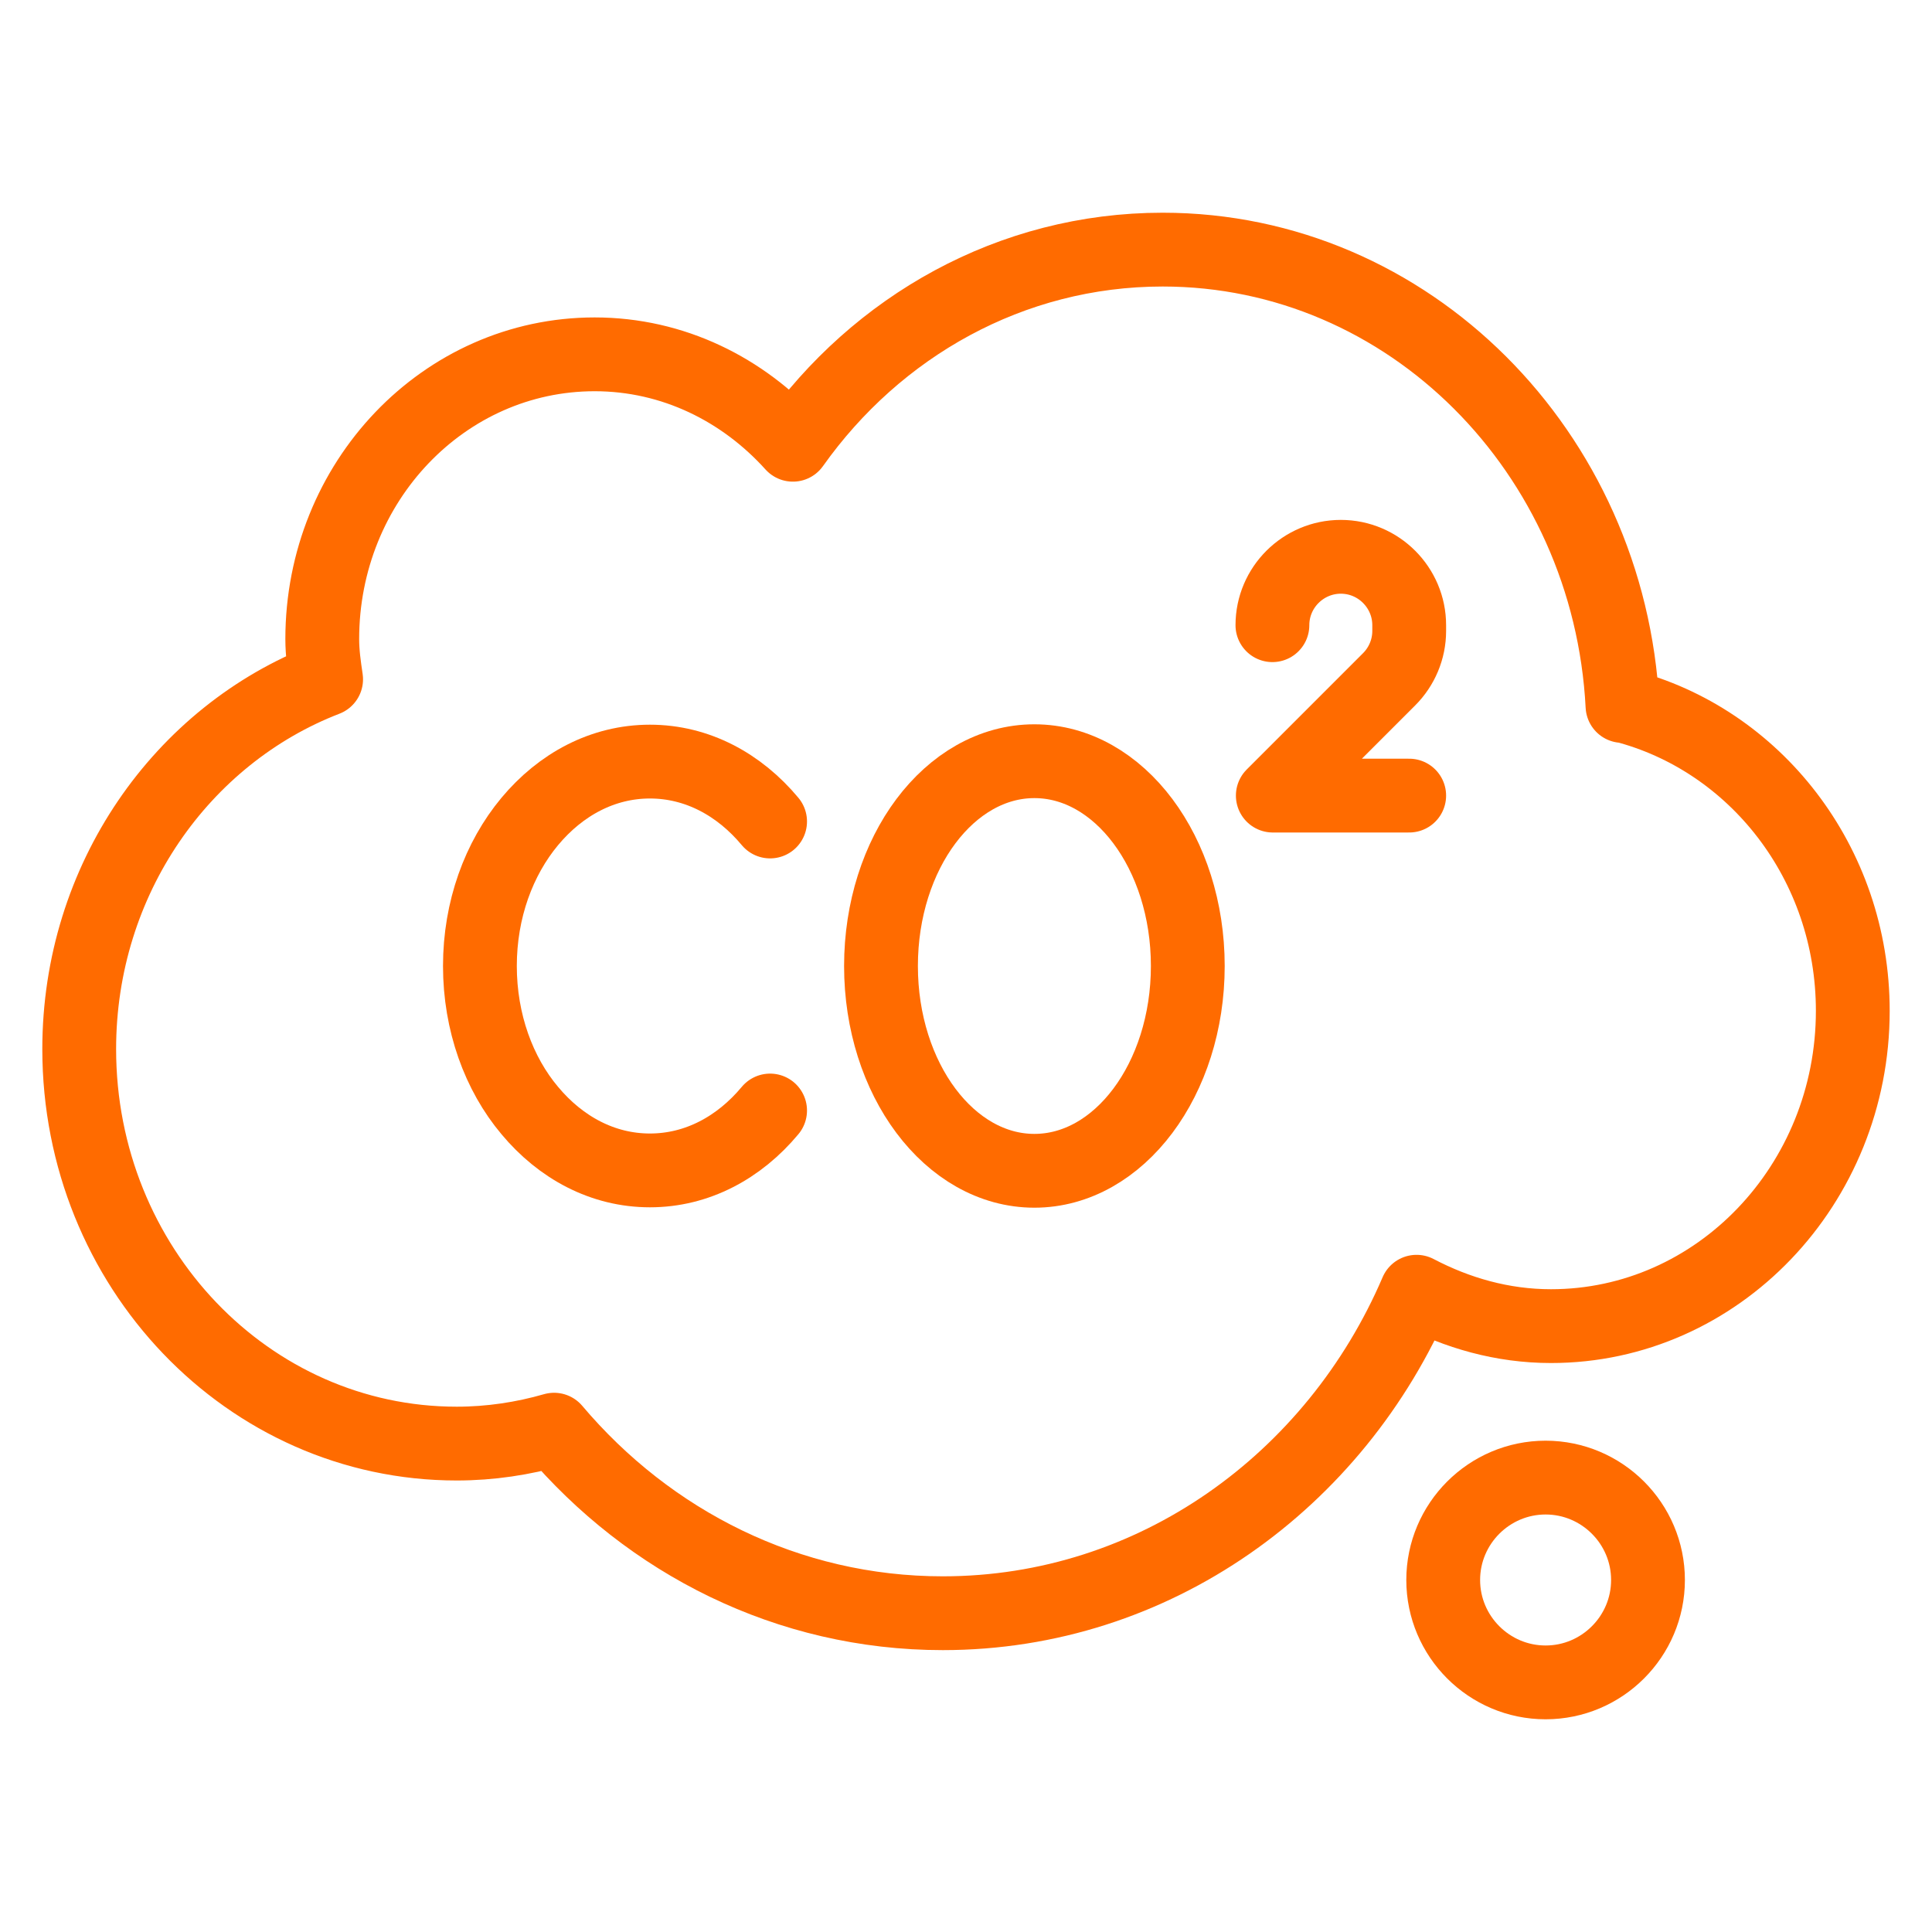
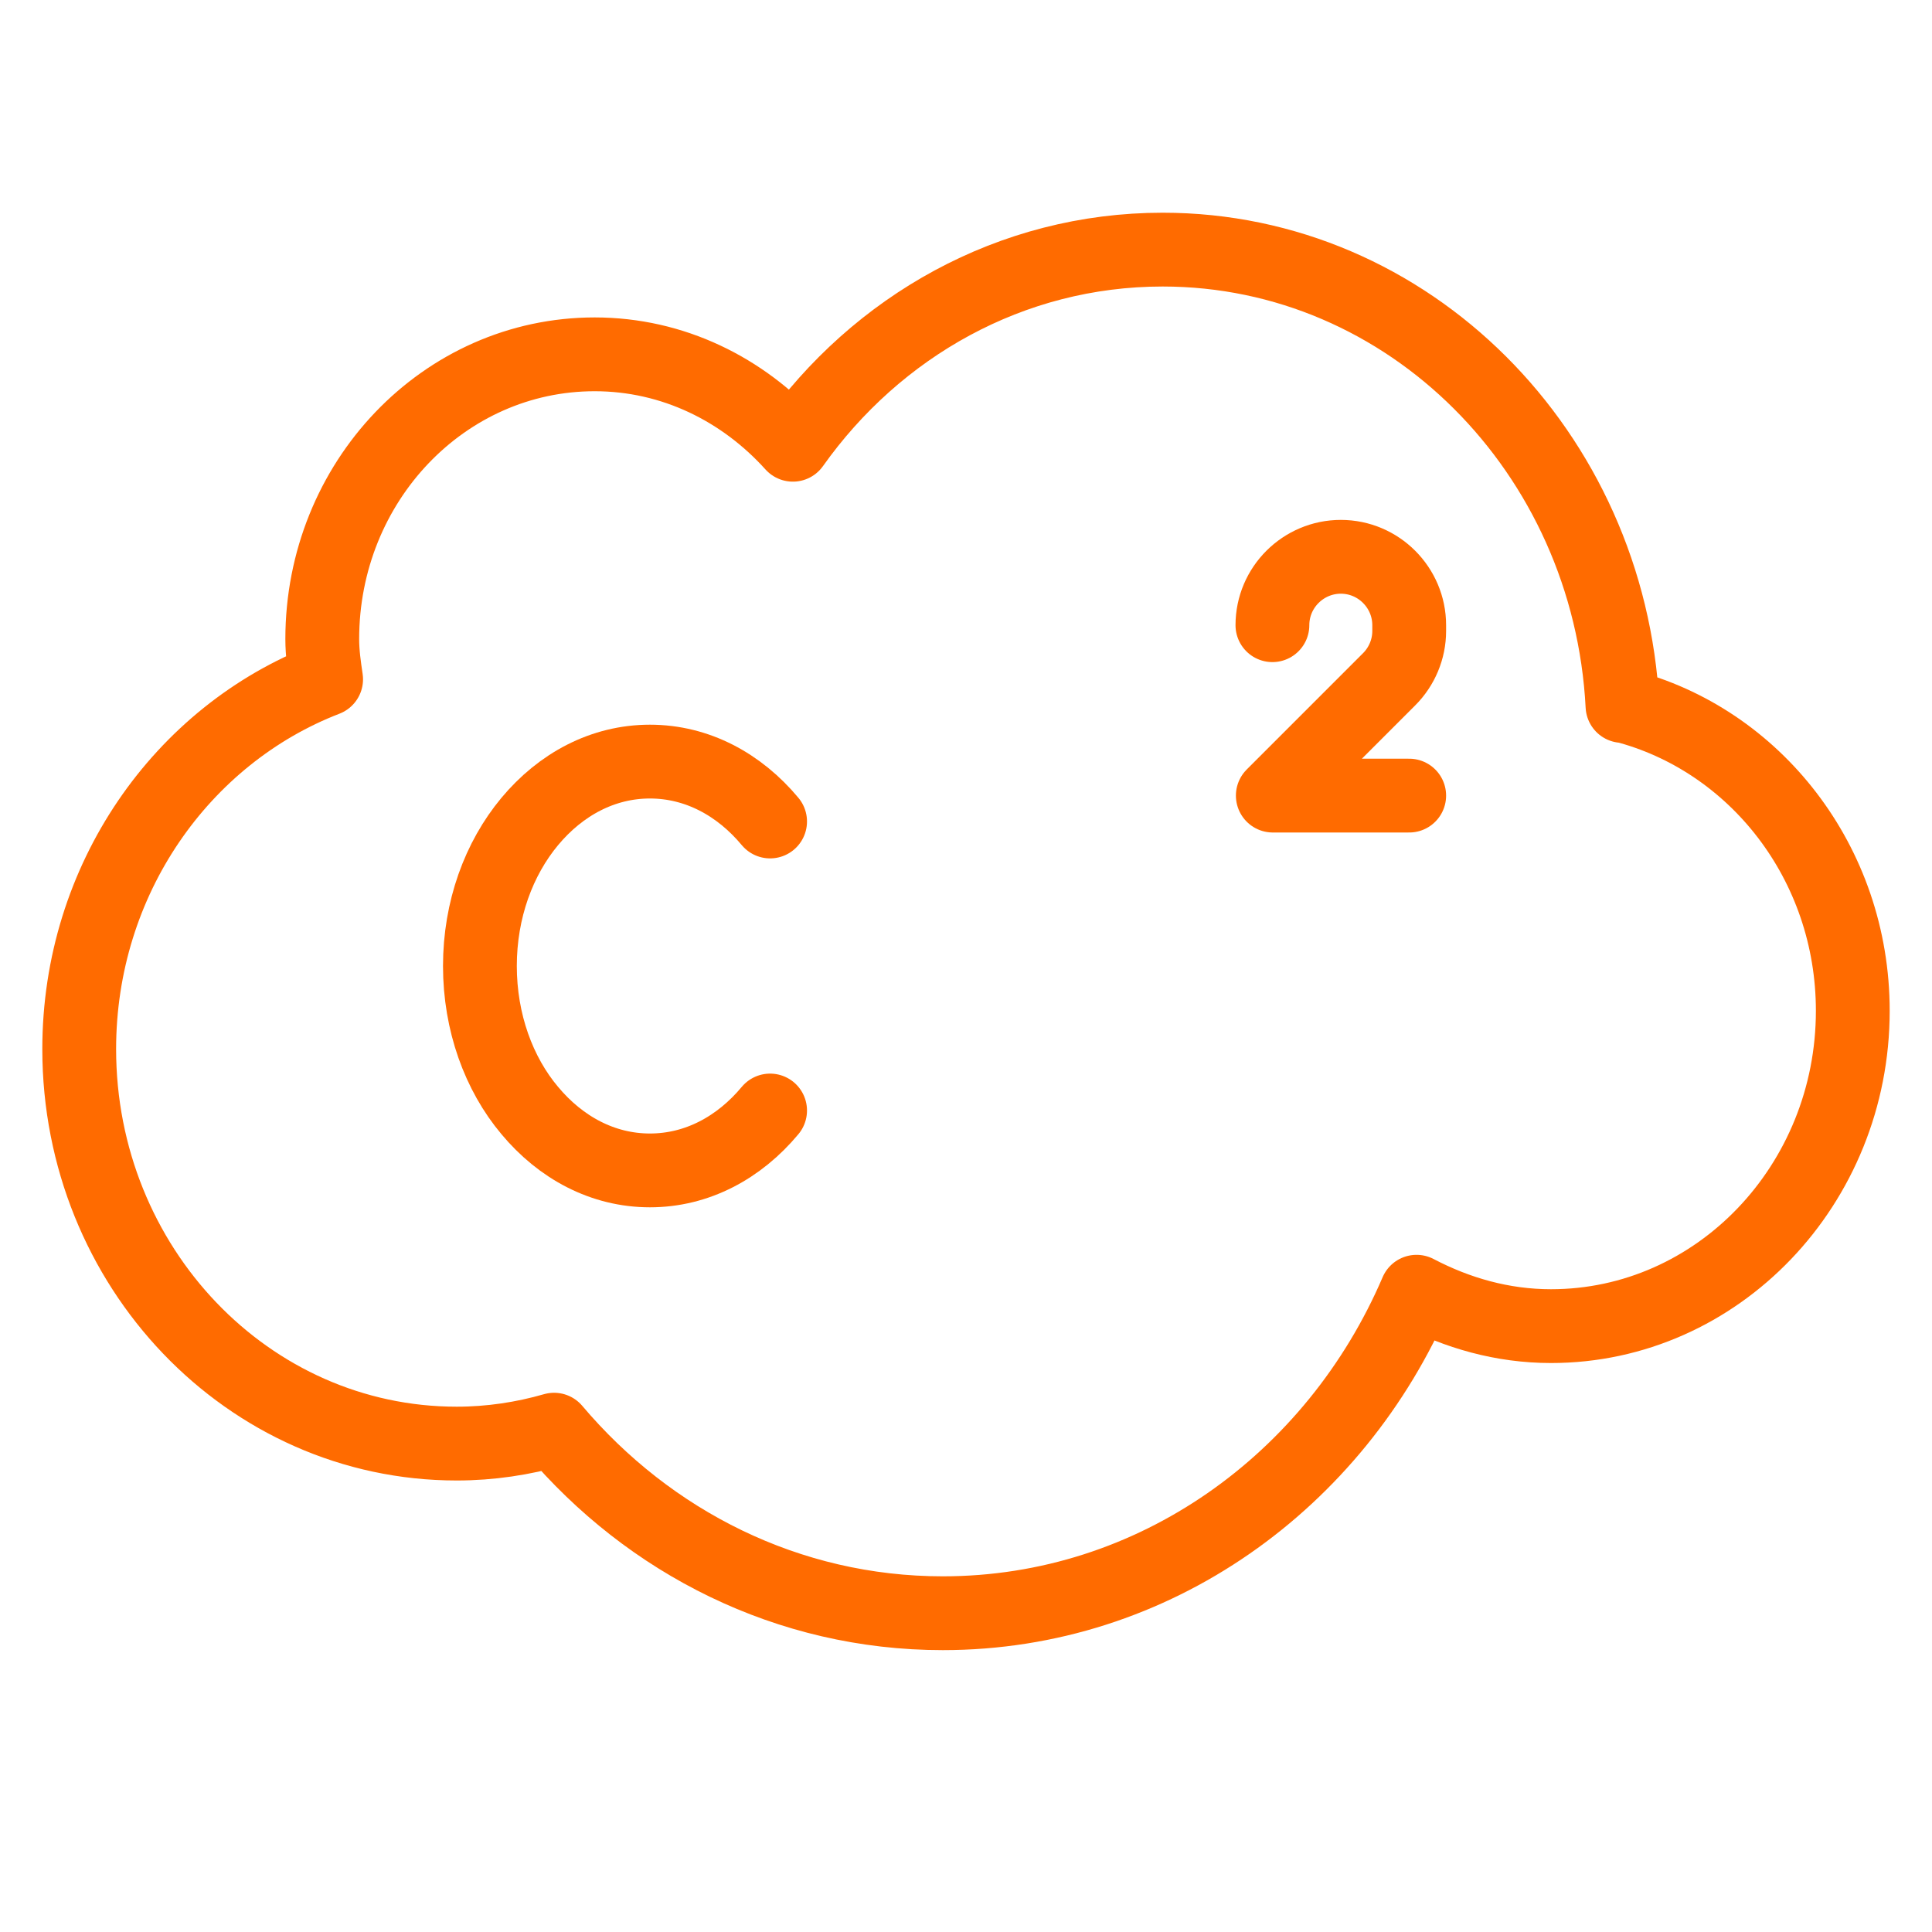
<svg xmlns="http://www.w3.org/2000/svg" id="a" width="50" height="50" viewBox="0 0 50 50">
  <path d="M41.99,18.27c-.34-6.57-5.53-11.81-11.9-11.81-3.93,0-7.4,1.99-9.57,5.05-1.29-1.43-3.1-2.34-5.13-2.34-3.9,0-7.05,3.3-7.05,7.37,0,.36,.05,.7,.1,1.04-3.73,1.44-6.39,5.18-6.39,9.57,0,5.64,4.37,10.21,9.77,10.21,.87,0,1.72-.13,2.52-.36,2.46,2.91,6.05,4.75,10.06,4.75,5.47,0,10.16-3.42,12.26-8.32,1.05,.55,2.22,.89,3.48,.89,4.31,0,7.81-3.66,7.81-8.16,0-3.83-2.54-7.03-5.95-7.9Z" style="fill:none; stroke:#ff6b00; stroke-linecap:round; stroke-linejoin:round; stroke-width:1.91px;" />
-   <path d="M42.65,40.89c0-1.46-1.19-2.65-2.65-2.65s-2.65,1.19-2.65,2.65,1.19,2.65,2.65,2.65,2.65-1.19,2.65-2.65Z" style="fill:none; stroke:#ff6b00; stroke-linecap:round; stroke-linejoin:round; stroke-width:1.91px;" />
-   <path d="M36.47,20.59h-3.53l3.01-3.01c.33-.33,.52-.78,.52-1.25v-.15c0-.97-.79-1.77-1.77-1.77h0c-.97,0-1.77,.79-1.77,1.77" style="fill:none; stroke:#ff6b00; stroke-linecap:round; stroke-linejoin:round; stroke-width:1.91px;" />
-   <ellipse cx="26.77" cy="25" rx="3.97" ry="5.3" style="fill:none; stroke:#ff6b00; stroke-linecap:round; stroke-linejoin:round; stroke-width:1.91px;" />
+   <path d="M36.47,20.59h-3.53l3.01-3.01c.33-.33,.52-.78,.52-1.25v-.15c0-.97-.79-1.77-1.77-1.77c-.97,0-1.77,.79-1.77,1.77" style="fill:none; stroke:#ff6b00; stroke-linecap:round; stroke-linejoin:round; stroke-width:1.91px;" />
  <path d="M19.93,21.26c-.8-.96-1.89-1.55-3.11-1.55s-2.31,.59-3.11,1.55c-.8,.96-1.29,2.28-1.29,3.74s.49,2.79,1.29,3.74c.8,.96,1.89,1.55,3.11,1.55s2.31-.59,3.11-1.55" style="fill:none; stroke:#ff6b00; stroke-linecap:round; stroke-linejoin:round; stroke-width:1.91px;" />
</svg>